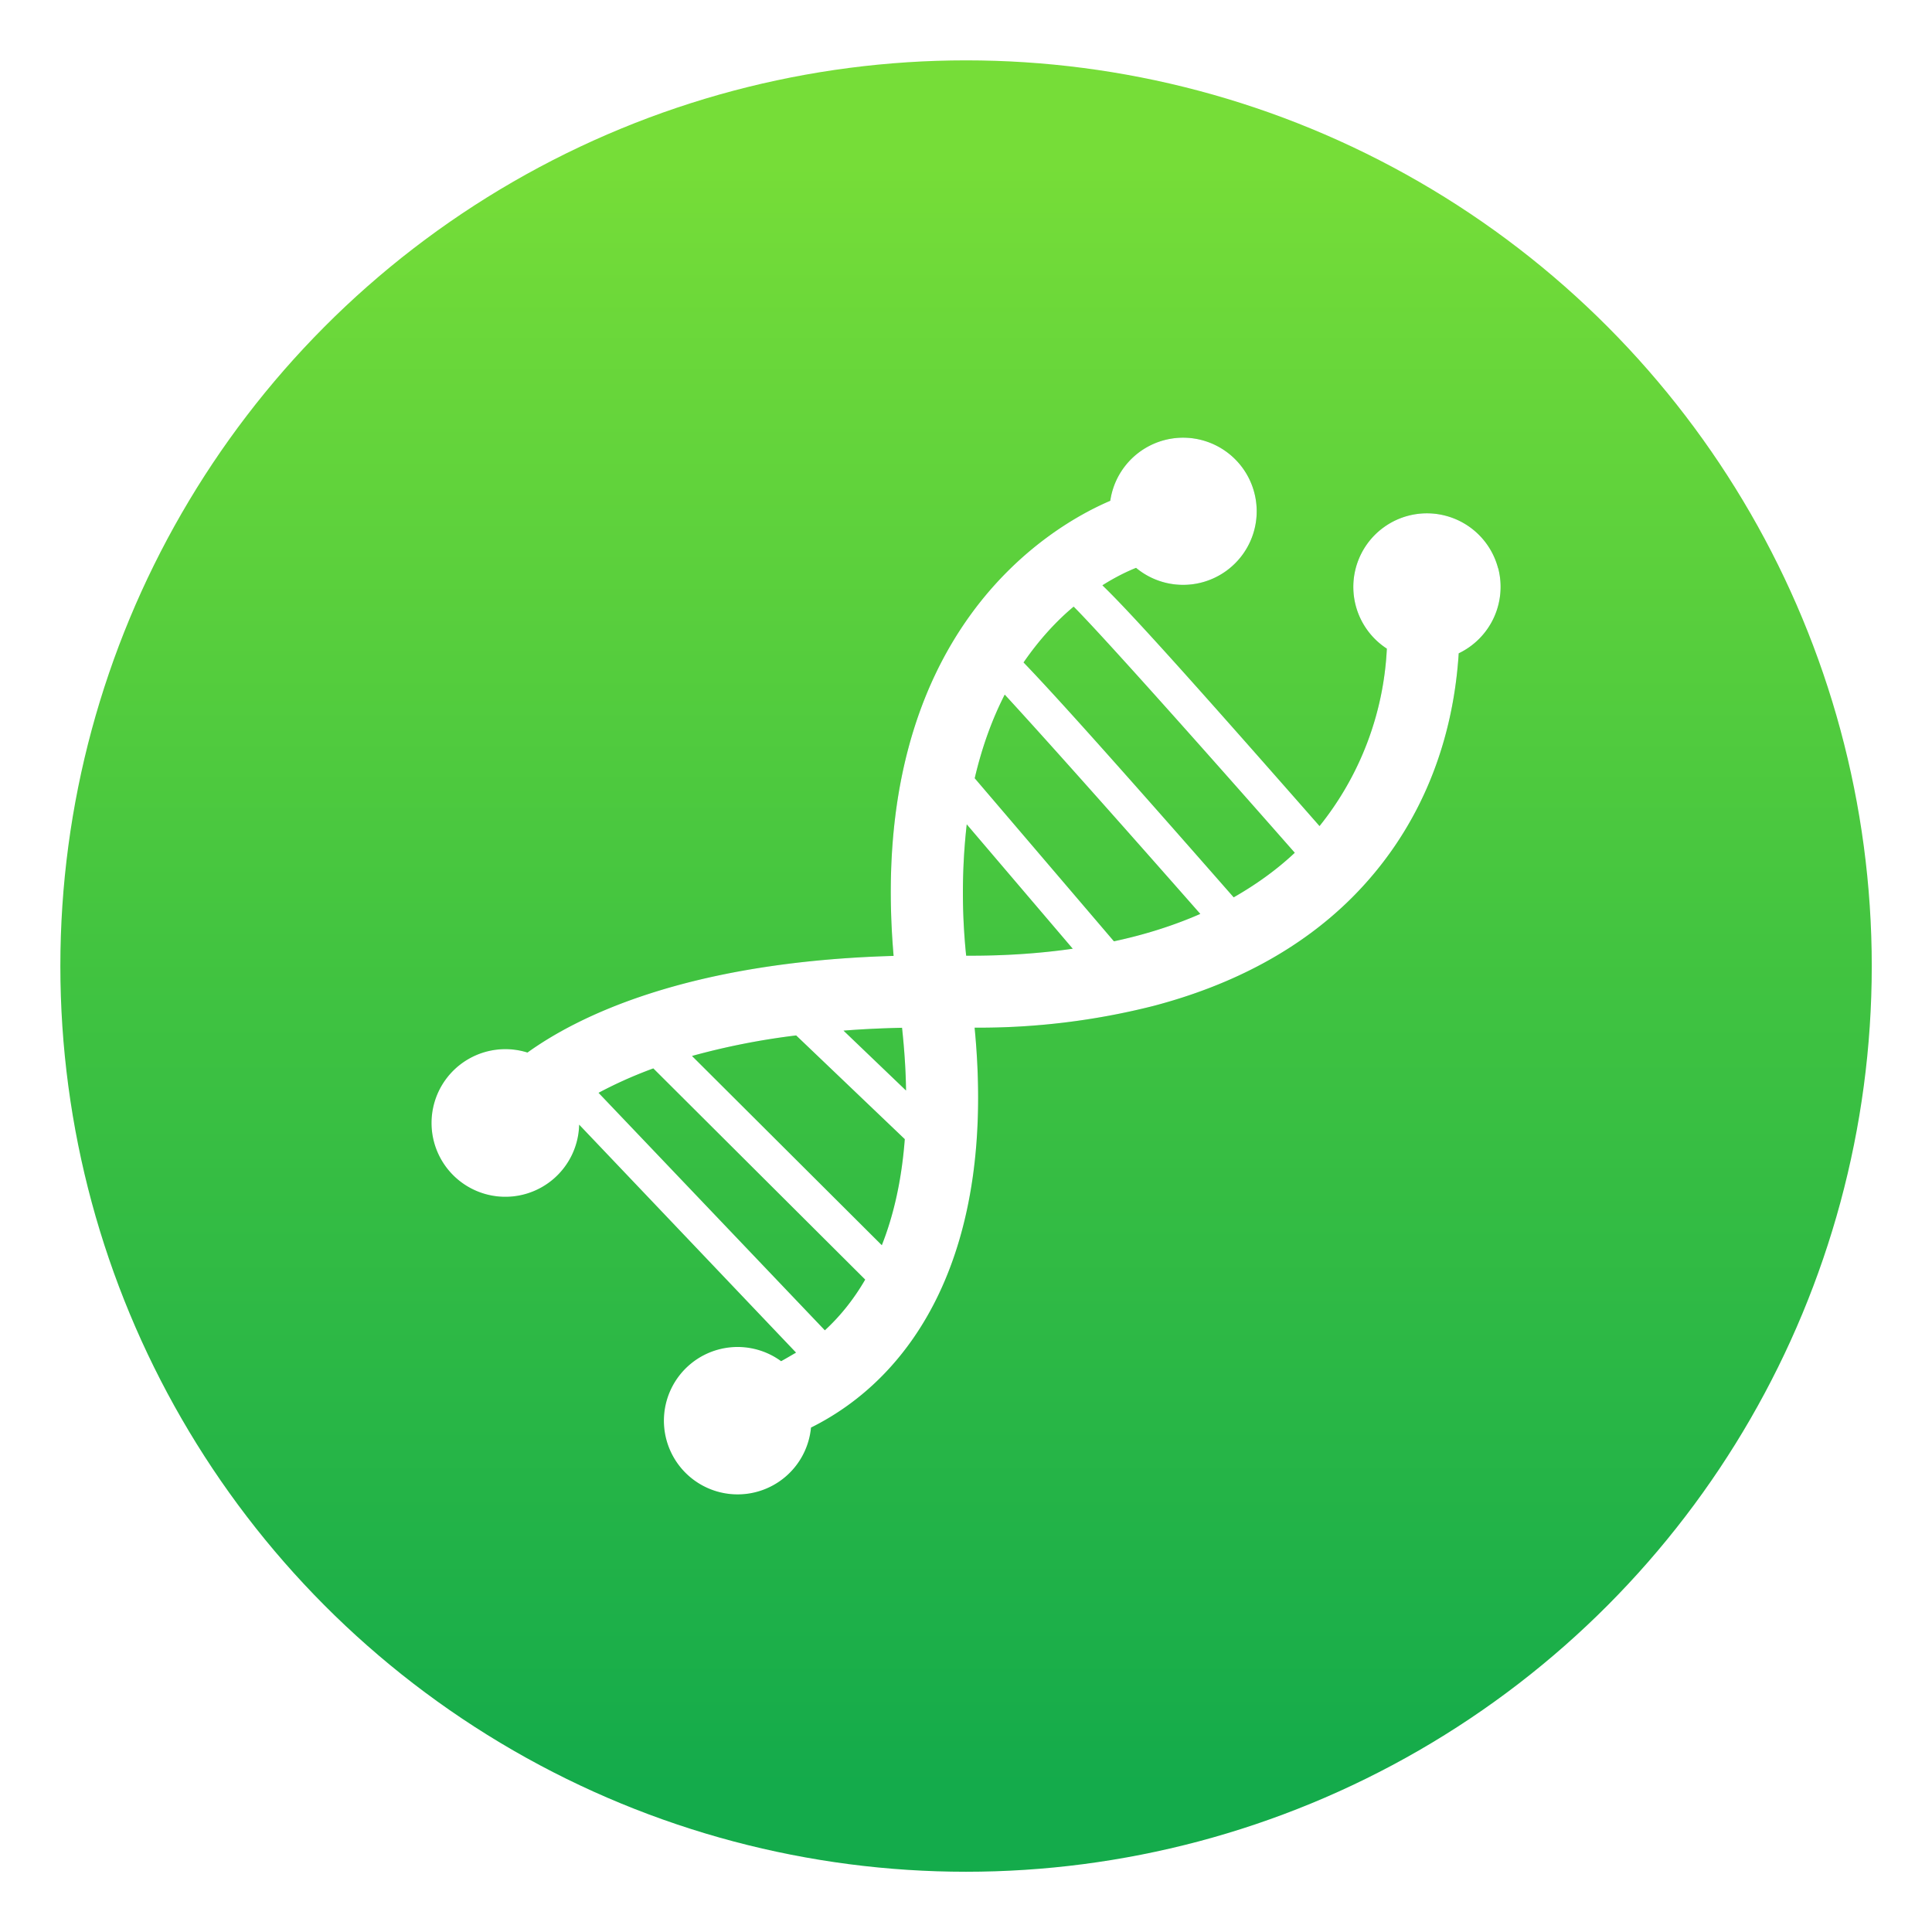
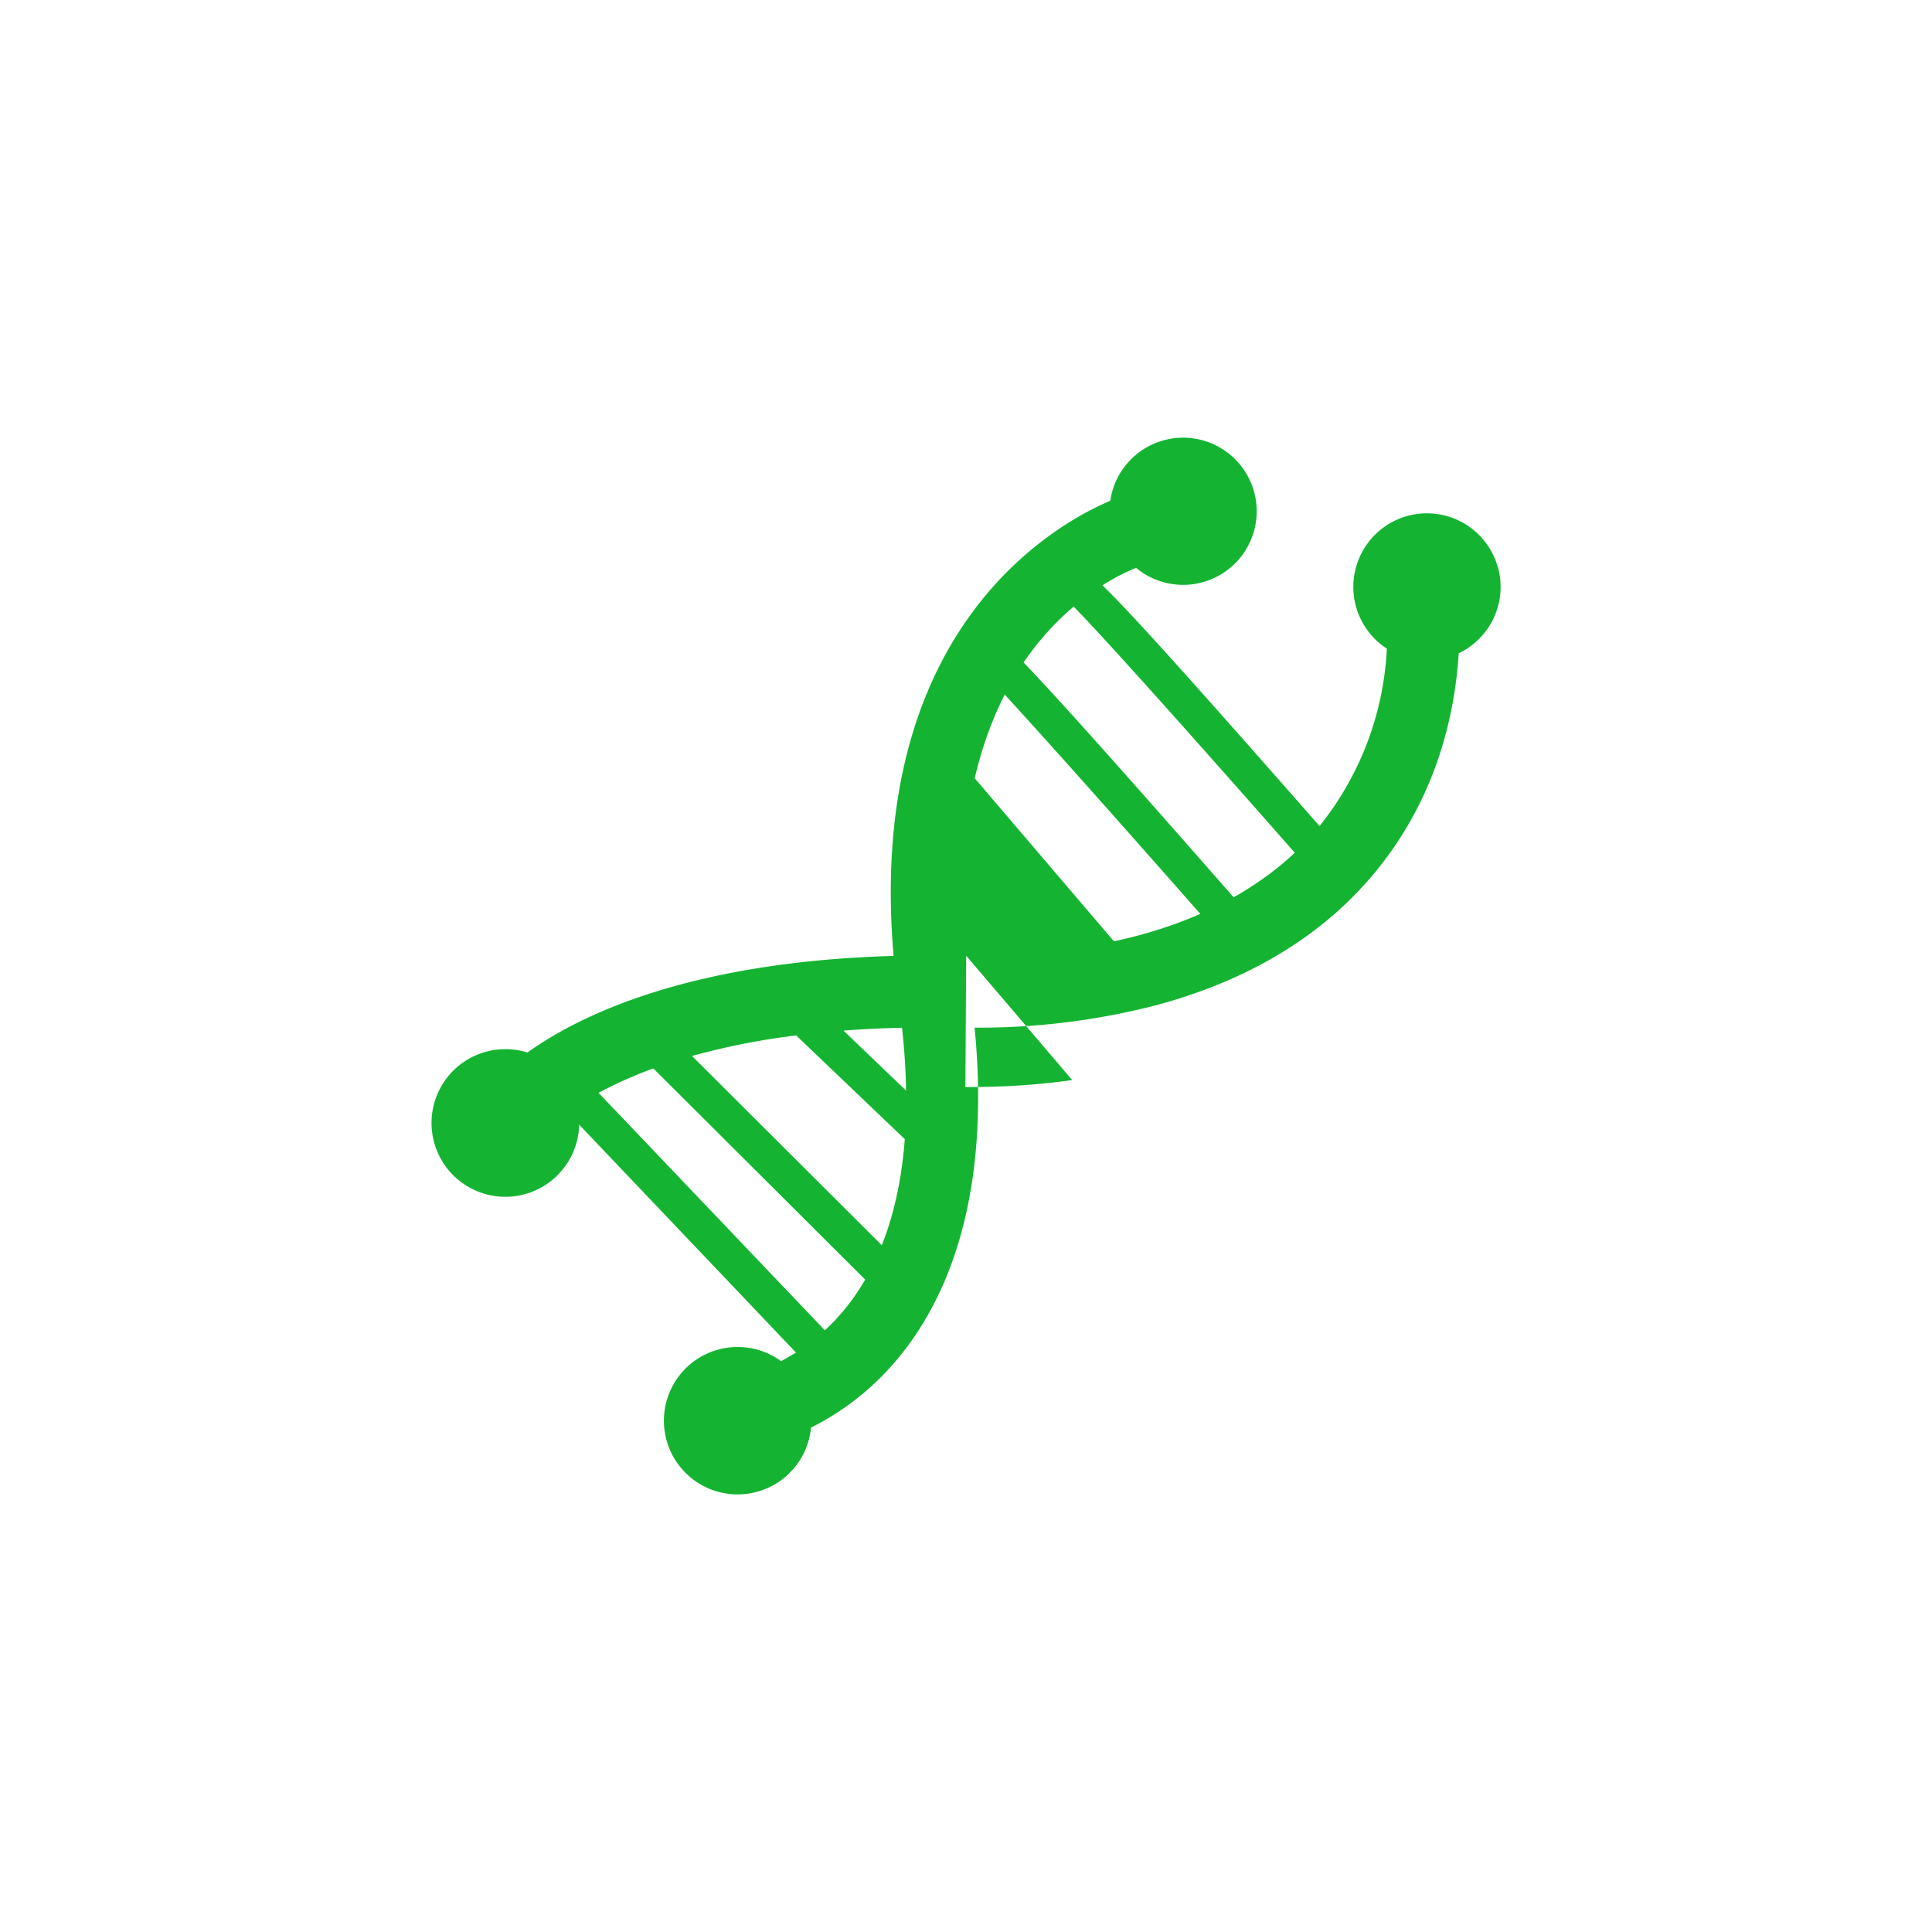
<svg xmlns="http://www.w3.org/2000/svg" width="64" height="64" version="1.1" viewBox="0 0 16.933 16.933">
  <defs>
    <linearGradient id="c-4" x1="24.535" x2="24.535" y1="7.093" y2="44.483" gradientTransform="matrix(.38 0 0 .38 1.037 .242)" gradientUnits="userSpaceOnUse">
      <stop stop-color="#76dd38" offset="0" />
      <stop stop-color="#42c440" offset=".484" />
      <stop stop-color="#14ab4b" offset="1" />
    </linearGradient>
    <filter id="filter1904" x="-.036" y="-.036" width="1.072" height="1.072" color-interpolation-filters="sRGB">
      <feGaussianBlur stdDeviation="0.14" />
    </filter>
    <linearGradient id="linearGradient1900" x1="3.782" x2="13.151" y1="8.466" y2="8.466" gradientTransform="matrix(.265 0 0 .265 -12.196 2.78)" gradientUnits="userSpaceOnUse">
      <stop stop-color="#aaf8ad" offset="0" />
      <stop stop-color="#fff" offset="1" />
    </linearGradient>
  </defs>
  <g transform="translate(-1.723 -1.489)">
-     <circle cx="10.19" cy="9.956" r="7.938" color="#000000" fill="url(#c-4)" overflow="visible" stroke-width=".265" style="isolation:auto;mix-blend-mode:normal" />
-     <path transform="matrix(1 0 0 1 1.723 1.489)" d="m13.13 4.98a0.645 0.645 0 1 0-0.975 0.705 2.69 2.69 0 0 1-0.59 1.555c-1.176-1.34-1.673-1.889-1.903-2.11 0.123-0.078 0.228-0.126 0.295-0.153a0.645 0.645 0 1 0-0.226-0.588c-0.485 0.206-2.145 1.125-1.899 3.989-1.818 0.052-2.774 0.534-3.209 0.847a0.647 0.647 0 1 0 0.453 0.632l1.901 1.998c-0.044 0.025-0.088 0.052-0.131 0.075a0.646 0.646 0 1 0 0.262 0.582c0.89-0.442 1.626-1.526 1.434-3.505a6.231 6.231 0 0 0 1.569-0.191c0.707-0.186 1.293-0.504 1.738-0.948 0.561-0.561 0.882-1.297 0.936-2.142a0.646 0.646 0 0 0 0.346-0.746zm-5.9 6.68-1.984-2.082c0.128-0.068 0.286-0.143 0.48-0.214l1.857 1.851c-0.106 0.183-0.228 0.329-0.354 0.445zm0.499-0.746-1.664-1.659a6.258 6.258 0 0 1 0.913-0.18l0.952 0.909c-0.028 0.37-0.101 0.676-0.201 0.929zm-0.336-1.881c0.162-0.013 0.333-0.021 0.513-0.025 0.021 0.196 0.033 0.379 0.035 0.55zm1.075-0.657a5.36 5.36 0 0 1 0.005-1.151l0.929 1.09c-0.292 0.042-0.604 0.063-0.936 0.061zm1.295-0.126-1.22-1.429c0.066-0.283 0.157-0.526 0.263-0.733 0.396 0.43 1.131 1.259 1.714 1.922-0.231 0.101-0.484 0.182-0.757 0.24zm1.049-0.386c-1.033-1.178-1.559-1.765-1.841-2.058 0.142-0.206 0.293-0.367 0.439-0.489 0.248 0.247 1.214 1.333 1.938 2.157-0.157 0.148-0.338 0.278-0.536 0.391z" fill="#14b432" filter="url(#filter1904)" stroke-width="1.264" />
-     <path d="m14.853 6.469a0.645 0.645 0 1 0-0.975 0.705 2.69 2.69 0 0 1-0.59 1.555c-1.176-1.34-1.673-1.889-1.903-2.11 0.123-0.078 0.228-0.126 0.295-0.153a0.645 0.645 0 1 0-0.226-0.588c-0.485 0.206-2.145 1.125-1.899 3.989-1.818 0.052-2.774 0.534-3.209 0.847a0.647 0.647 0 1 0 0.453 0.632l1.901 1.998c-0.044 0.025-0.088 0.052-0.131 0.075a0.646 0.646 0 1 0 0.262 0.582c0.89-0.442 1.626-1.526 1.434-3.505a6.231 6.231 0 0 0 1.569-0.191c0.707-0.186 1.293-0.504 1.738-0.948 0.561-0.561 0.882-1.297 0.936-2.142a0.646 0.646 0 0 0 0.346-0.746zm-5.9 6.68-1.984-2.082c0.128-0.068 0.286-0.143 0.48-0.214l1.857 1.851c-0.106 0.183-0.228 0.329-0.354 0.445zm0.499-0.746-1.664-1.659a6.258 6.258 0 0 1 0.913-0.18l0.952 0.909c-0.028 0.37-0.101 0.676-0.201 0.929zm-0.336-1.881c0.162-0.013 0.333-0.021 0.513-0.025 0.021 0.196 0.033 0.379 0.035 0.55zm1.075-0.657a5.361 5.361 0 0 1 0.005-1.151l0.929 1.09c-0.292 0.042-0.604 0.063-0.936 0.061zm1.295-0.126-1.22-1.429c0.066-0.283 0.157-0.526 0.263-0.733 0.396 0.43 1.131 1.259 1.714 1.922-0.231 0.101-0.484 0.182-0.757 0.24zm1.049-0.386c-1.033-1.178-1.559-1.765-1.841-2.058 0.142-0.206 0.293-0.367 0.439-0.489 0.248 0.247 1.214 1.333 1.938 2.157-0.157 0.148-0.338 0.278-0.536 0.391z" fill="url(#linearGradient1900)" stroke-width="1.264" />
+     <path transform="matrix(1 0 0 1 1.723 1.489)" d="m13.13 4.98a0.645 0.645 0 1 0-0.975 0.705 2.69 2.69 0 0 1-0.59 1.555c-1.176-1.34-1.673-1.889-1.903-2.11 0.123-0.078 0.228-0.126 0.295-0.153a0.645 0.645 0 1 0-0.226-0.588c-0.485 0.206-2.145 1.125-1.899 3.989-1.818 0.052-2.774 0.534-3.209 0.847a0.647 0.647 0 1 0 0.453 0.632l1.901 1.998c-0.044 0.025-0.088 0.052-0.131 0.075a0.646 0.646 0 1 0 0.262 0.582c0.89-0.442 1.626-1.526 1.434-3.505a6.231 6.231 0 0 0 1.569-0.191c0.707-0.186 1.293-0.504 1.738-0.948 0.561-0.561 0.882-1.297 0.936-2.142a0.646 0.646 0 0 0 0.346-0.746zm-5.9 6.68-1.984-2.082c0.128-0.068 0.286-0.143 0.48-0.214l1.857 1.851c-0.106 0.183-0.228 0.329-0.354 0.445zm0.499-0.746-1.664-1.659a6.258 6.258 0 0 1 0.913-0.18l0.952 0.909c-0.028 0.37-0.101 0.676-0.201 0.929zm-0.336-1.881c0.162-0.013 0.333-0.021 0.513-0.025 0.021 0.196 0.033 0.379 0.035 0.55zm1.075-0.657l0.929 1.09c-0.292 0.042-0.604 0.063-0.936 0.061zm1.295-0.126-1.22-1.429c0.066-0.283 0.157-0.526 0.263-0.733 0.396 0.43 1.131 1.259 1.714 1.922-0.231 0.101-0.484 0.182-0.757 0.24zm1.049-0.386c-1.033-1.178-1.559-1.765-1.841-2.058 0.142-0.206 0.293-0.367 0.439-0.489 0.248 0.247 1.214 1.333 1.938 2.157-0.157 0.148-0.338 0.278-0.536 0.391z" fill="#14b432" filter="url(#filter1904)" stroke-width="1.264" />
  </g>
</svg>